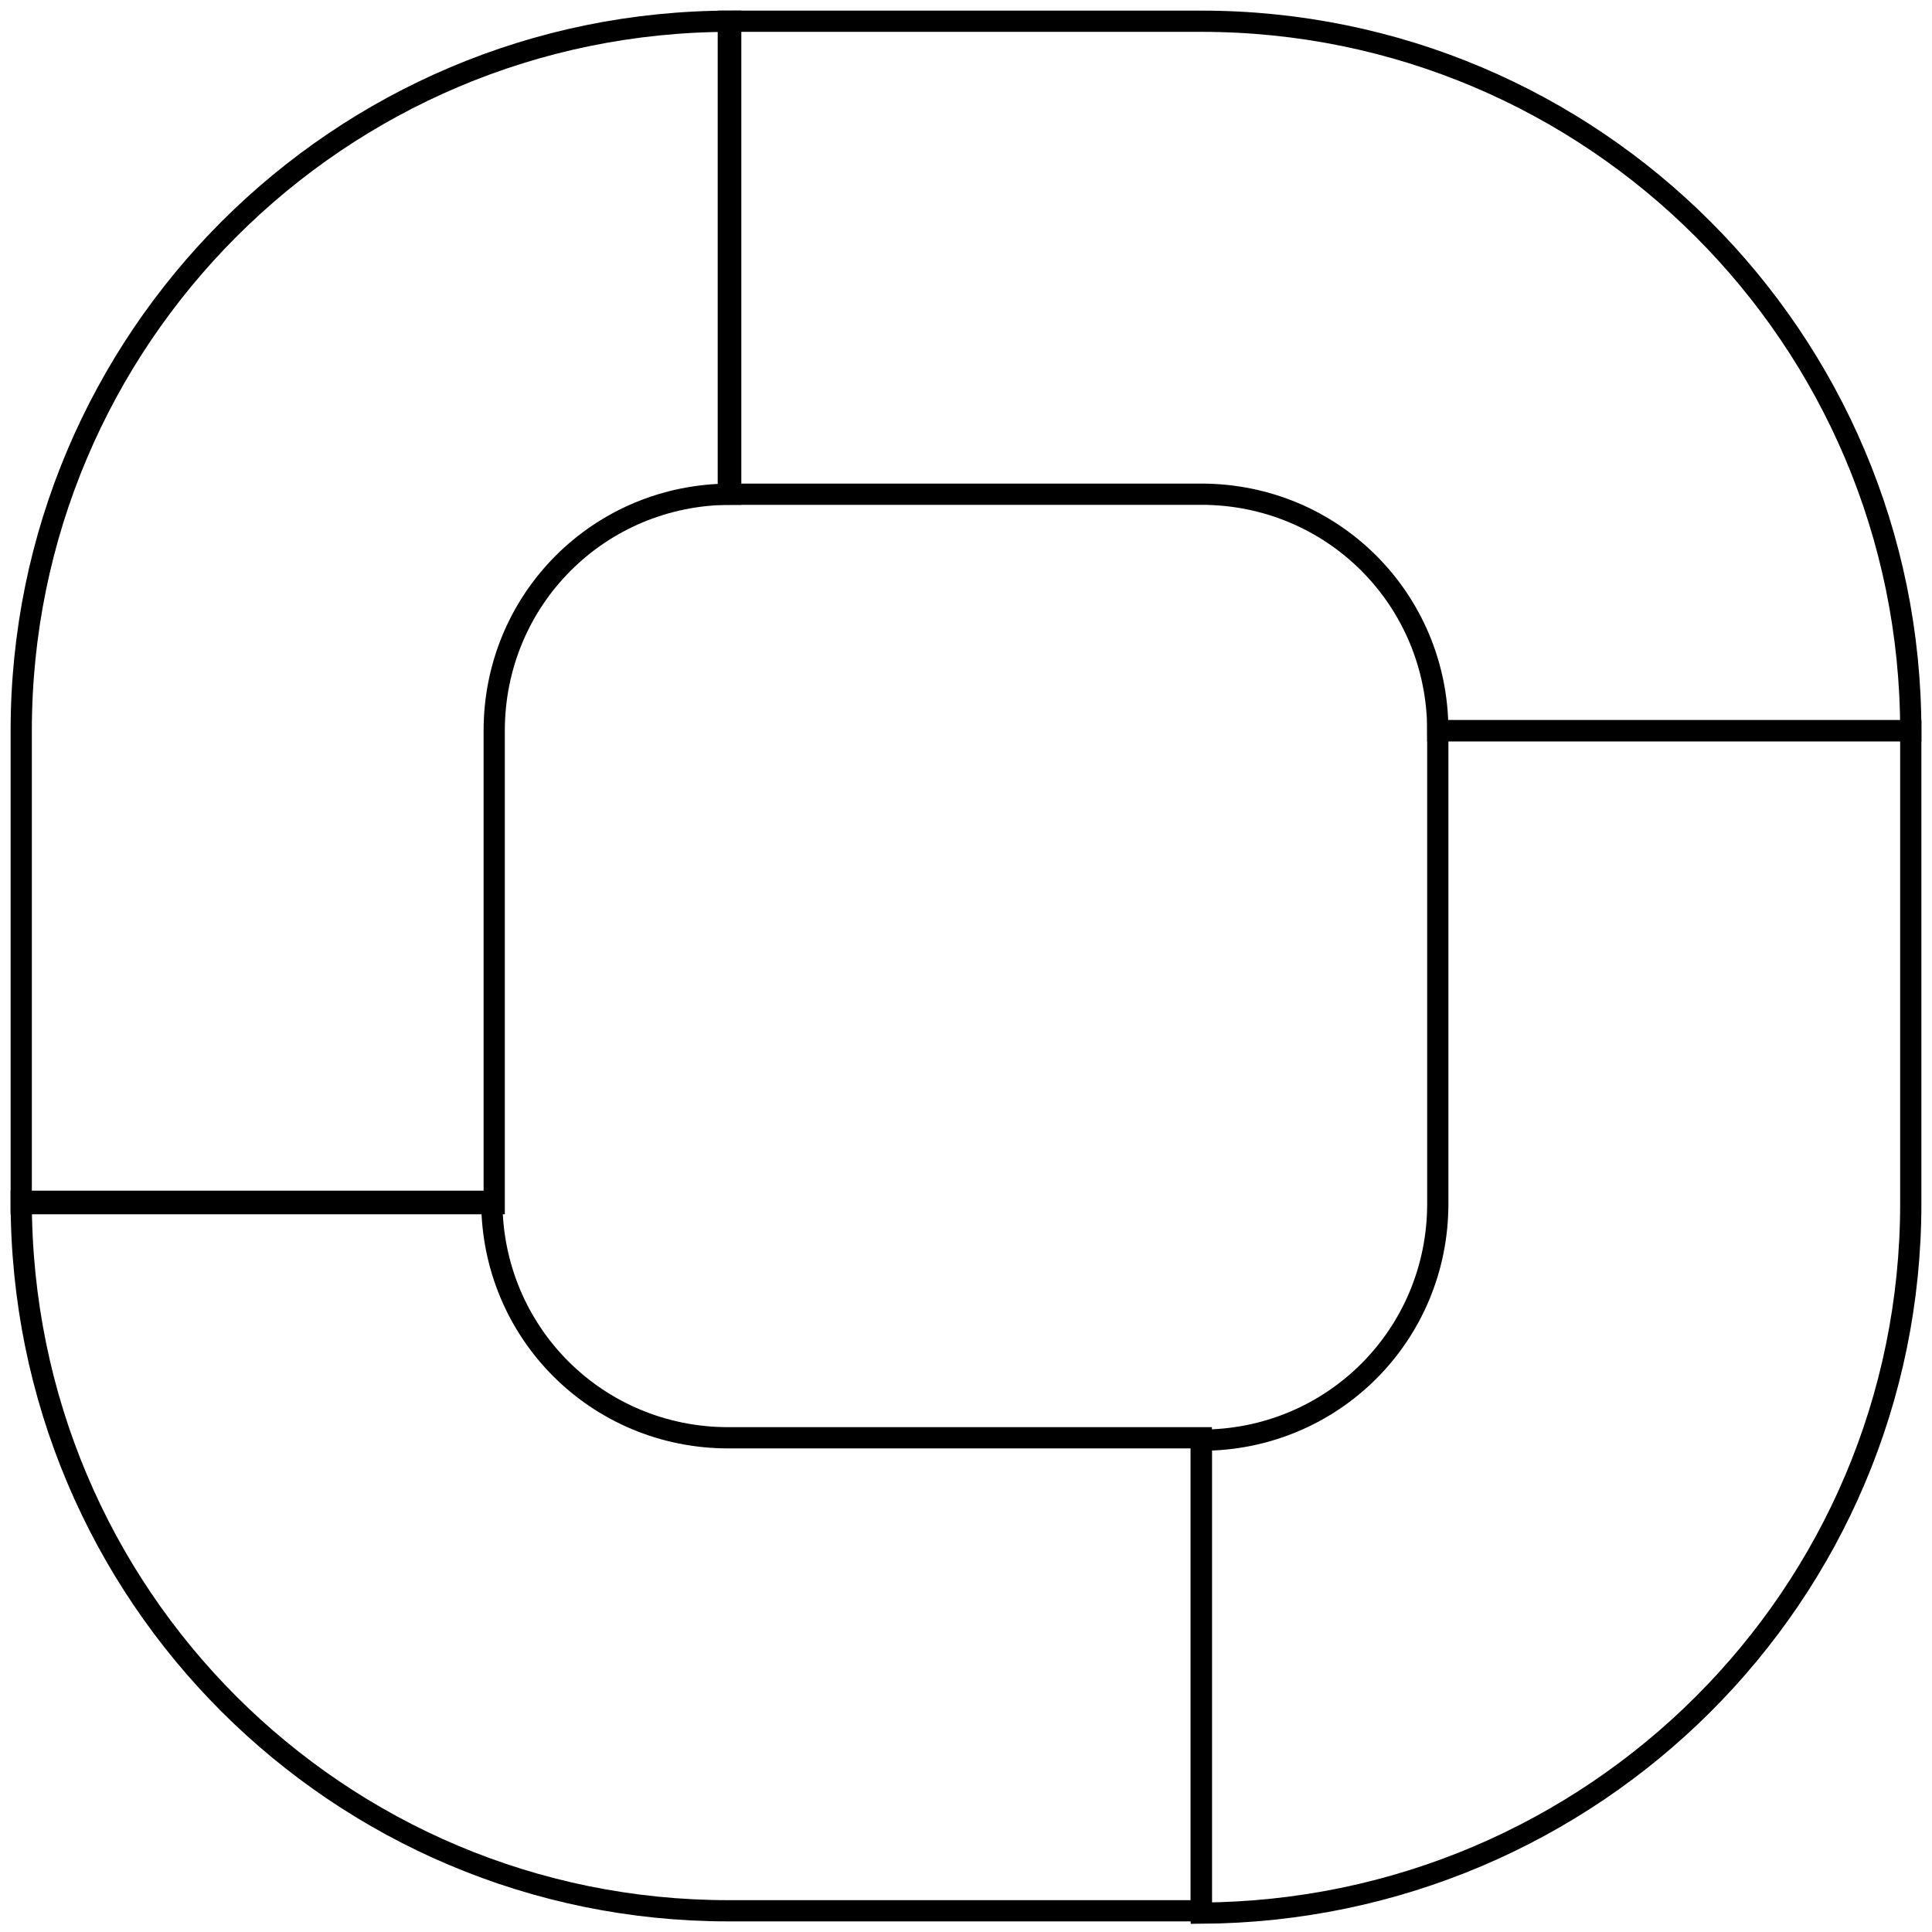
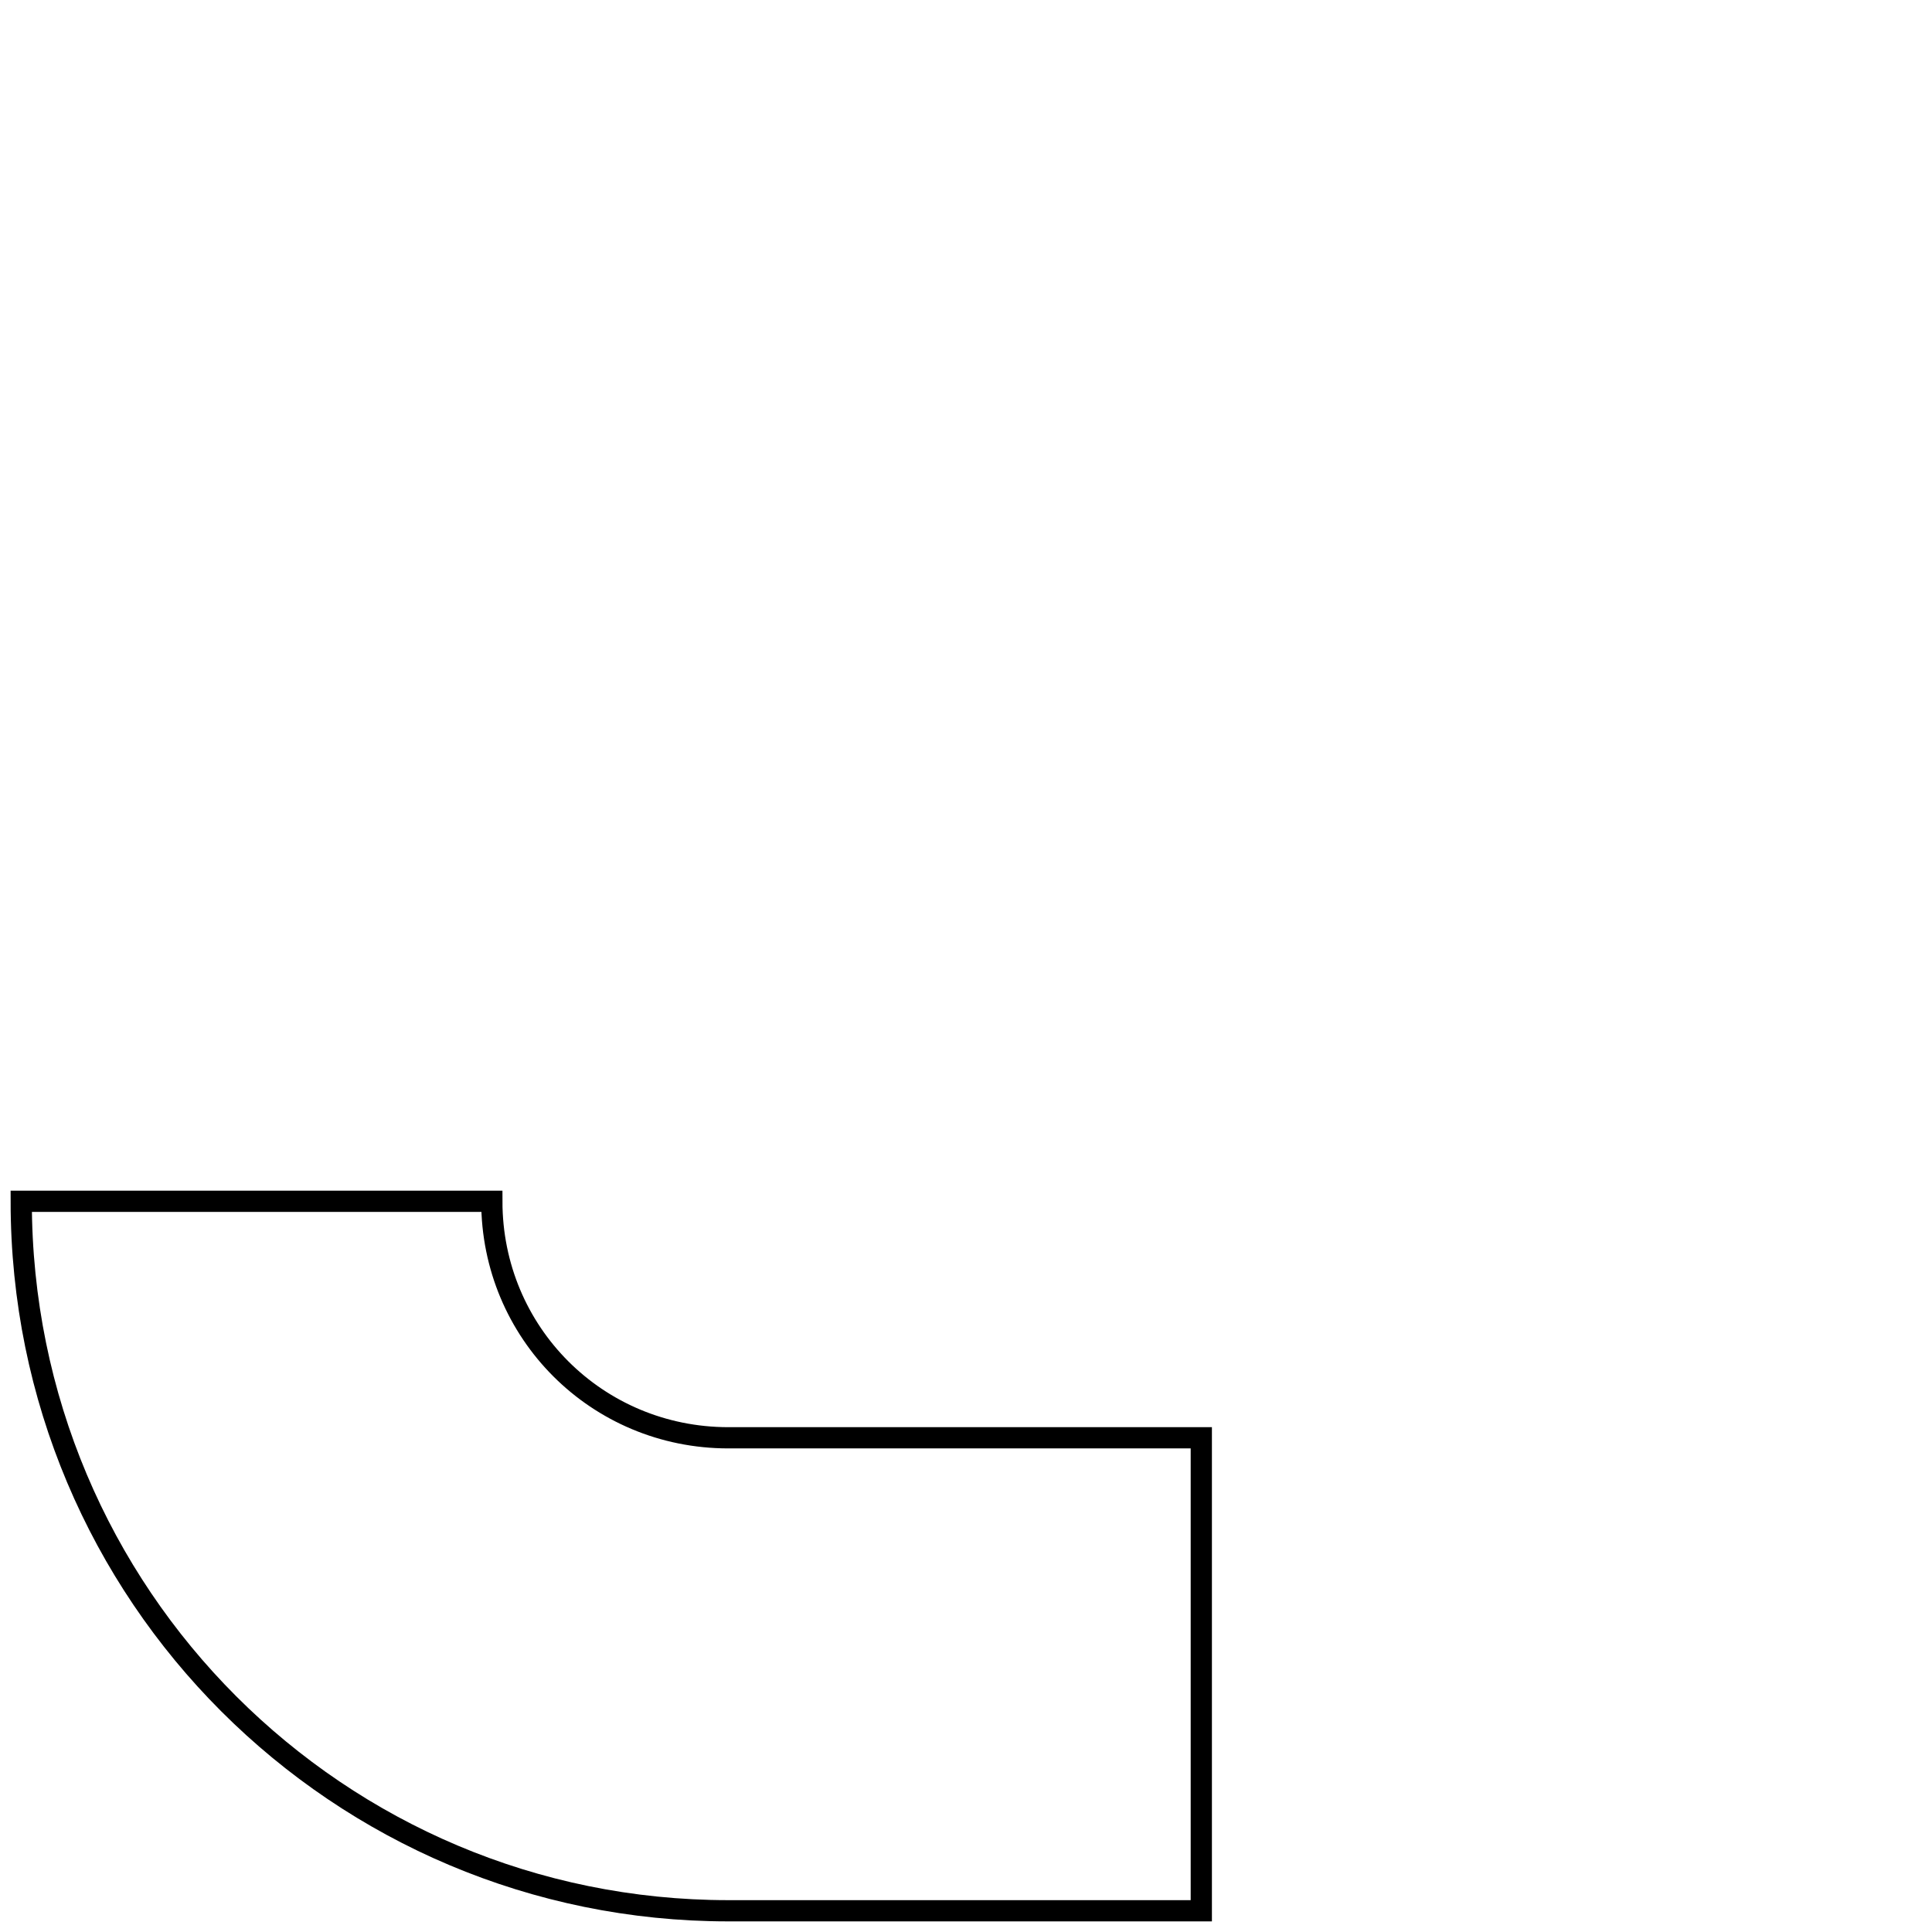
<svg xmlns="http://www.w3.org/2000/svg" width="91" height="91" viewBox="0 0 91 91" fill="none">
-   <path d="M56.583 1H34.305V23.278H56.583C62.771 23.278 67.722 28.229 67.722 34.417H90C90 15.965 75.035 1 56.583 1Z" stroke="black" stroke-miterlimit="10" />
-   <path d="M90 56.695V34.417H67.722V56.695C67.722 62.884 62.771 67.834 56.583 67.834V90.112C75.036 90 90 75.148 90 56.695Z" stroke="black" stroke-miterlimit="10" />
  <path d="M34.305 90H56.583V67.722H34.305C28.116 67.722 23.166 62.771 23.166 56.583H1C1 75.148 15.965 90 34.305 90Z" stroke="black" stroke-miterlimit="10" />
-   <path d="M1 34.417V56.695H23.278V34.417C23.278 28.229 28.229 23.278 34.417 23.278V1C15.965 1 1 15.965 1 34.417Z" stroke="black" stroke-miterlimit="10" />
</svg>